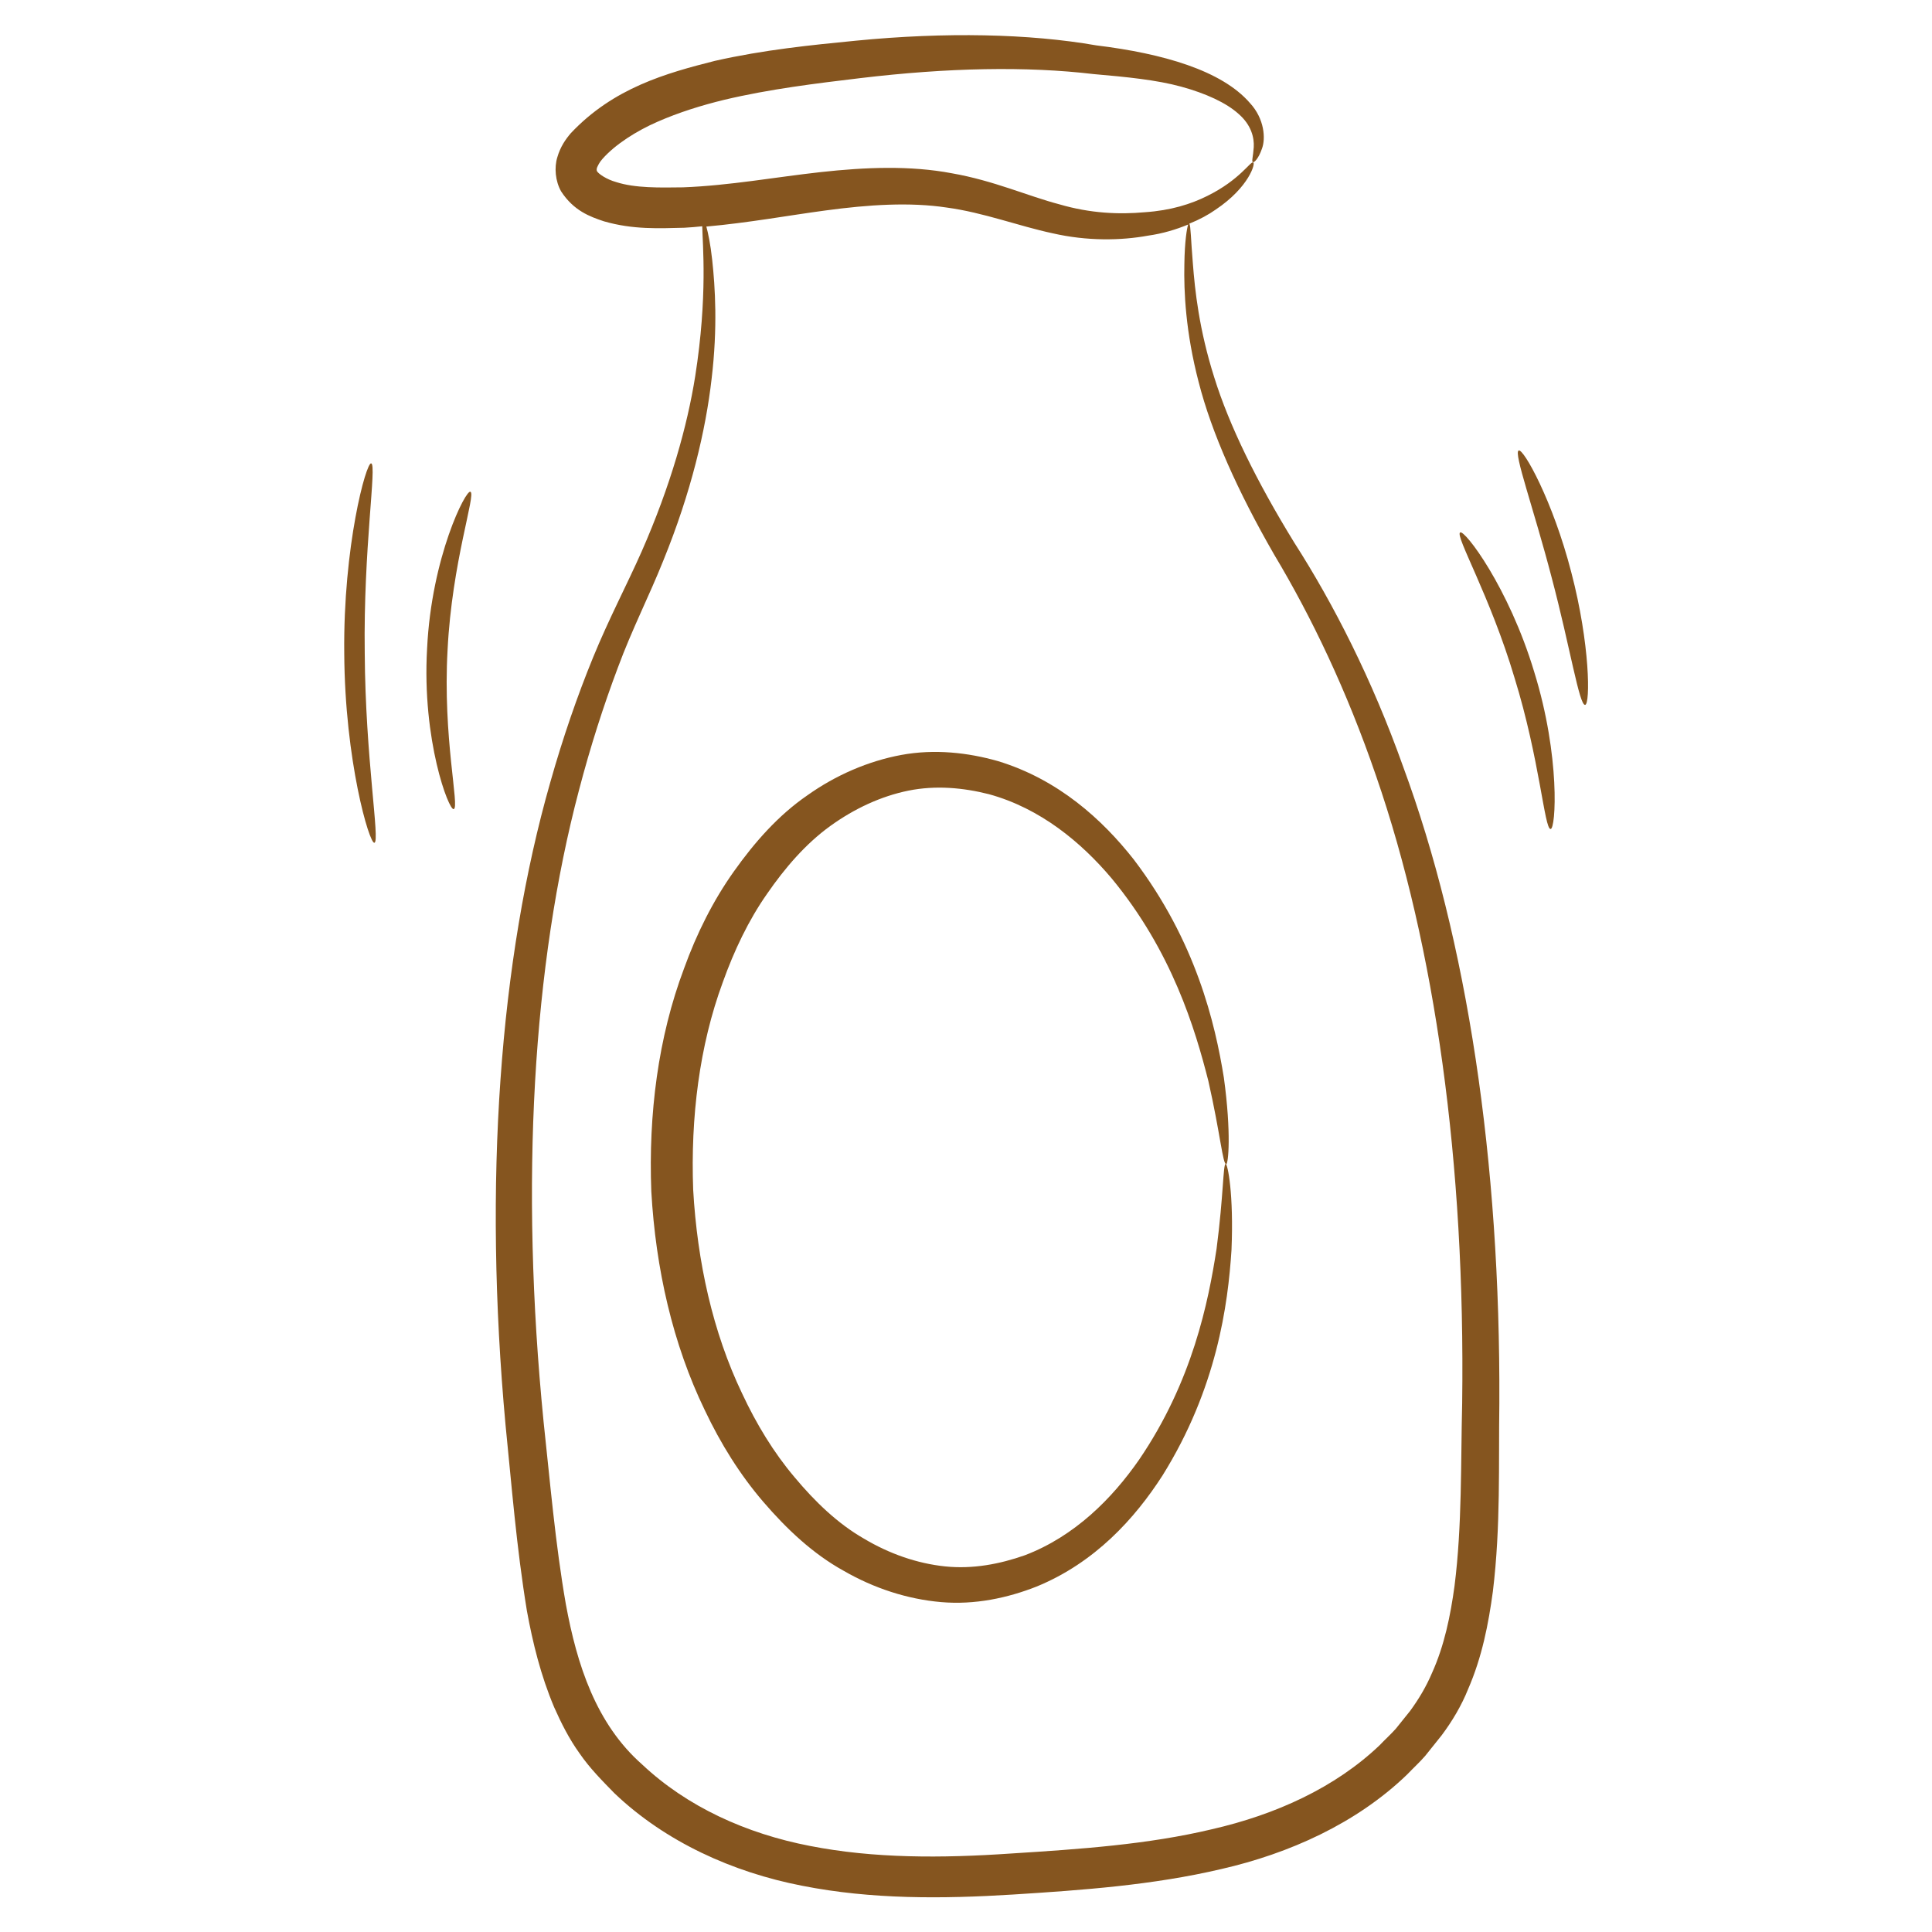
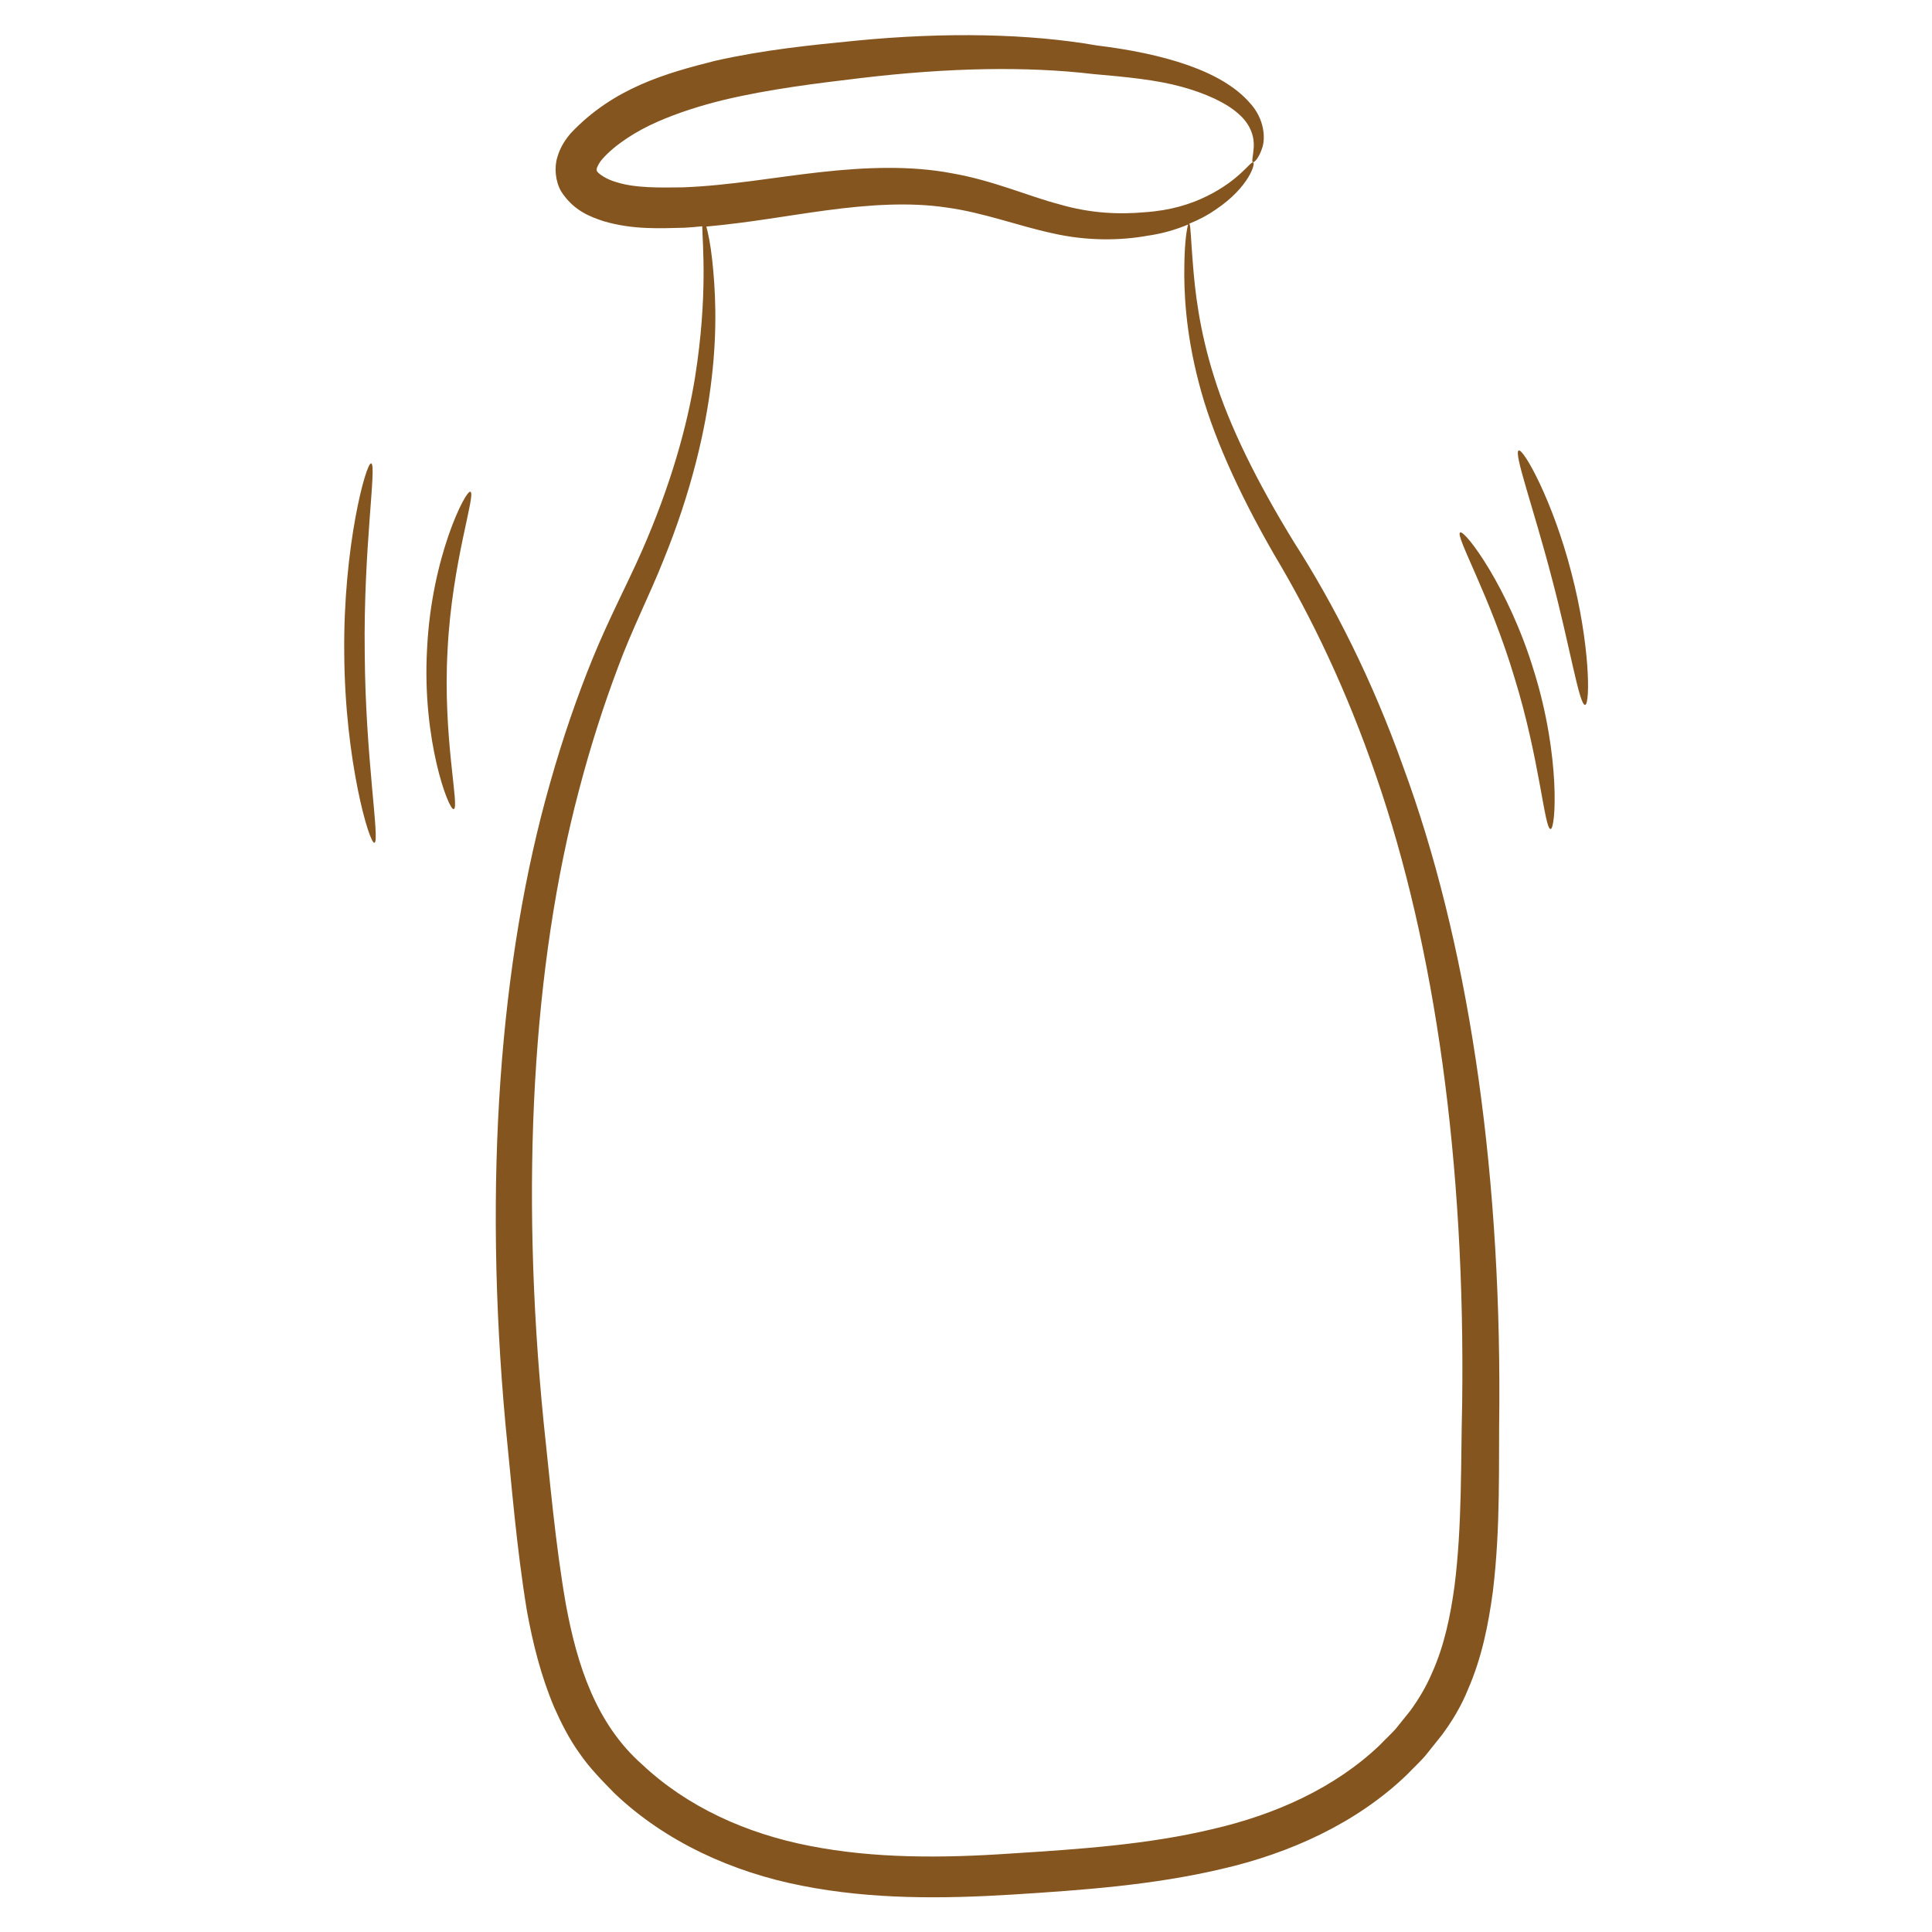
<svg xmlns="http://www.w3.org/2000/svg" version="1.1" width="512" height="512" x="0" y="0" viewBox="0 0 66 66" style="enable-background:new 0 0 512 512" xml:space="preserve" class="">
  <g>
    <path d="M49.88 18.19c-.18.11 1.03 2.18 1.86 4.97.86 2.78 1.02 5.17 1.23 5.16.18.01.34-2.47-.56-5.37-.87-2.89-2.38-4.87-2.53-4.76zM53.68 19.56c-.63-2.45-1.64-4.25-1.8-4.17-.18.08.51 1.97 1.13 4.35.63 2.38.94 4.36 1.14 4.34.18-.02.17-2.08-.47-4.52zM16.07 16.8c-.15-.09-1.33 2.22-1.48 5.36-.18 3.13.75 5.55.91 5.48.21-.05-.38-2.45-.21-5.44.15-3 .98-5.33.78-5.4zM12.68 15.83c-.17-.05-.96 2.83-.92 6.49.02 3.66.86 6.52 1.03 6.47.2-.04-.31-2.91-.33-6.48-.05-3.57.42-6.45.22-6.48zM44.21 18.53c-1.29-2.1-2.22-4-2.73-5.64-.52-1.64-.66-2.98-.73-3.89-.07-.83-.07-1.28-.12-1.36.35-.14.66-.31.9-.48 1.15-.77 1.37-1.6 1.28-1.61-.09-.05-.45.59-1.56 1.14-.56.28-1.25.5-2.14.56-.88.08-1.86.04-2.92-.27-1.07-.28-2.24-.81-3.67-1.06-1.42-.27-2.95-.21-4.49-.04s-3.11.46-4.7.52c-.79.01-1.63.03-2.28-.18-.33-.09-.62-.29-.66-.38-.01-.04-.01-.03 0-.1.03-.07.08-.19.19-.31.44-.5 1.17-.96 1.88-1.27.73-.32 1.5-.56 2.28-.75 1.56-.37 3.14-.56 4.64-.74 3.01-.36 5.69-.41 7.97-.14 1.15.1 2.16.2 3 .43s1.54.55 1.96.93c.44.38.54.82.52 1.14-.02.31-.08.49-.03.51.04.02.19-.11.31-.46.13-.34.09-1.02-.41-1.56-.96-1.11-2.96-1.69-5.25-1.97-2.29-.4-5.15-.46-8.21-.16-1.53.15-3.14.31-4.82.69-1.66.42-3.46.92-4.92 2.47-.18.21-.36.47-.46.82-.11.35-.07.82.13 1.17.43.66.98.86 1.46 1.02 1 .29 1.89.24 2.75.22.21-.01.41-.03.61-.05.01.61.19 2.38-.24 5.12-.27 1.7-.84 3.74-1.83 5.99-.49 1.11-1.12 2.3-1.66 3.62s-1.03 2.74-1.46 4.26c-1.74 6.08-2.29 13.69-1.53 21.96.21 2.07.37 4.15.73 6.35.2 1.09.47 2.2.93 3.29.24.54.51 1.08.87 1.58.35.51.78.94 1.19 1.36 1.74 1.66 4.04 2.7 6.41 3.16 2.37.47 4.81.45 7.21.3 2.37-.15 4.77-.32 7.11-.87 2.32-.53 4.62-1.56 6.35-3.23.21-.22.43-.42.62-.64l.56-.7c.36-.48.68-1.02.9-1.57.48-1.1.7-2.24.85-3.35.27-2.23.19-4.34.22-6.41.04-8.3-1.1-15.84-3.29-21.77-1.06-2.98-2.38-5.56-3.72-7.65zm5.48 35.64c-.14 1.03-.35 2.05-.77 2.98-.2.47-.45.89-.75 1.3l-.49.61c-.17.19-.37.37-.55.56-1.52 1.45-3.55 2.37-5.73 2.87-2.18.52-4.5.68-6.88.83-2.35.16-4.66.17-6.85-.26-2.18-.42-4.2-1.34-5.73-2.78-1.58-1.39-2.23-3.41-2.61-5.48-.36-2.06-.54-4.2-.76-6.23-.81-8.16-.37-15.61 1.21-21.58.39-1.49.84-2.89 1.33-4.19.48-1.3 1.08-2.47 1.55-3.65.95-2.33 1.45-4.46 1.65-6.21.21-1.76.12-3.14.02-4.06-.06-.55-.14-.92-.2-1.14 1.45-.13 2.8-.38 4.07-.55 1.48-.2 2.88-.29 4.14-.1 1.26.17 2.45.63 3.62.88 1.18.27 2.33.25 3.26.08.5-.07.96-.21 1.37-.38-.04.11-.12.56-.13 1.36-.02.92.04 2.31.49 4.03.44 1.72 1.33 3.72 2.58 5.89 1.27 2.12 2.48 4.64 3.48 7.56 2.02 5.84 3.05 13.23 2.94 21.43-.05 2.03 0 4.17-.26 6.23z" fill="#85551f" opacity="1" data-original="#000000" class="" />
-     <path d="M41.56 42.66c-.28 1.81-.82 4.53-2.65 7.21-.91 1.31-2.19 2.61-3.9 3.26-.85.3-1.78.48-2.73.38s-1.9-.43-2.77-.95c-.89-.51-1.67-1.26-2.37-2.1-.71-.84-1.3-1.81-1.79-2.86-1-2.09-1.53-4.49-1.67-6.96-.09-2.47.21-4.91 1.01-7.08.39-1.09.88-2.12 1.51-3.02.62-.9 1.33-1.72 2.16-2.32s1.74-1.02 2.67-1.21c.94-.19 1.88-.1 2.75.12 1.76.48 3.16 1.65 4.19 2.87 2.07 2.5 2.86 5.16 3.31 6.93.41 1.81.49 2.85.61 2.84.07 0 .18-1.05-.08-2.95-.3-1.86-.95-4.66-3.08-7.46-1.07-1.36-2.57-2.73-4.64-3.36-1.02-.29-2.16-.42-3.3-.21-1.13.21-2.24.69-3.21 1.38-.99.68-1.8 1.6-2.51 2.6s-1.27 2.12-1.7 3.31c-.89 2.36-1.22 4.98-1.12 7.62.15 2.64.73 5.21 1.83 7.48.54 1.14 1.2 2.2 2 3.13s1.69 1.77 2.74 2.35c1.04.6 2.18.97 3.33 1.07s2.27-.14 3.26-.53c2-.82 3.36-2.33 4.3-3.79 1.86-2.98 2.24-5.84 2.36-7.71.08-1.91-.13-2.94-.2-2.94-.09.02-.07 1.06-.31 2.9z" fill="#85551f" opacity="1" data-original="#000000" class="" />
  </g>
</svg>